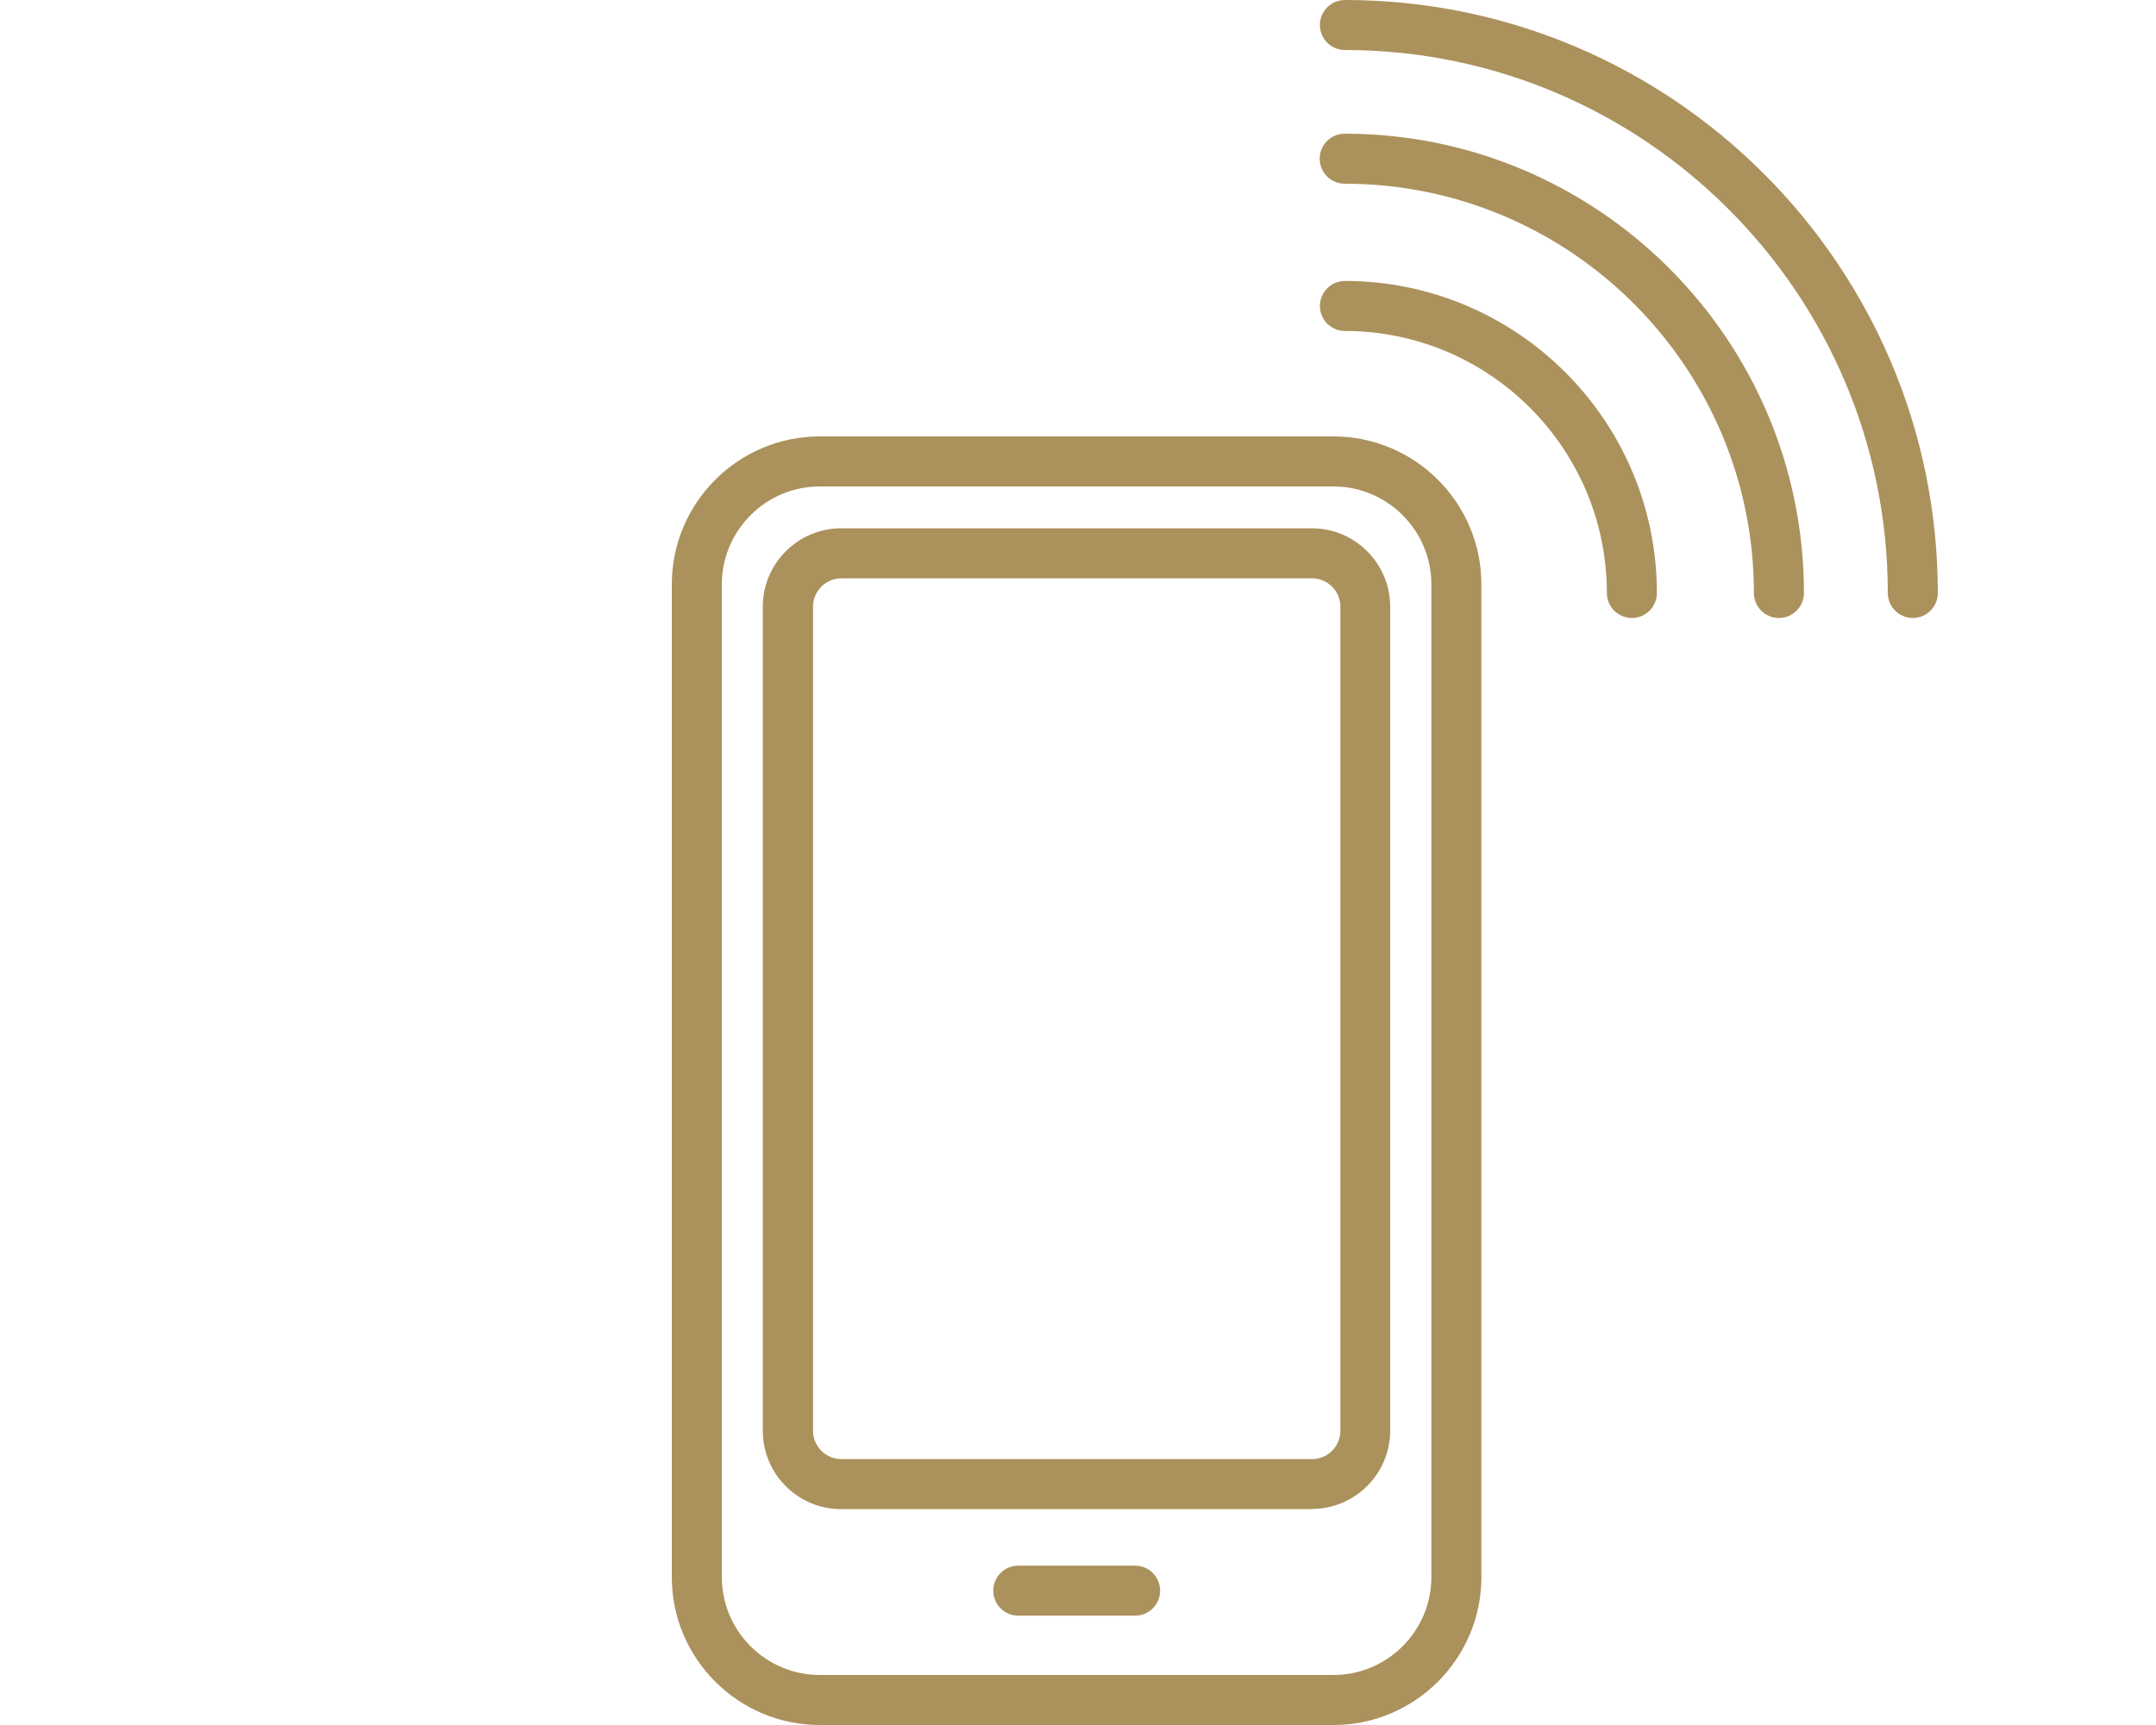
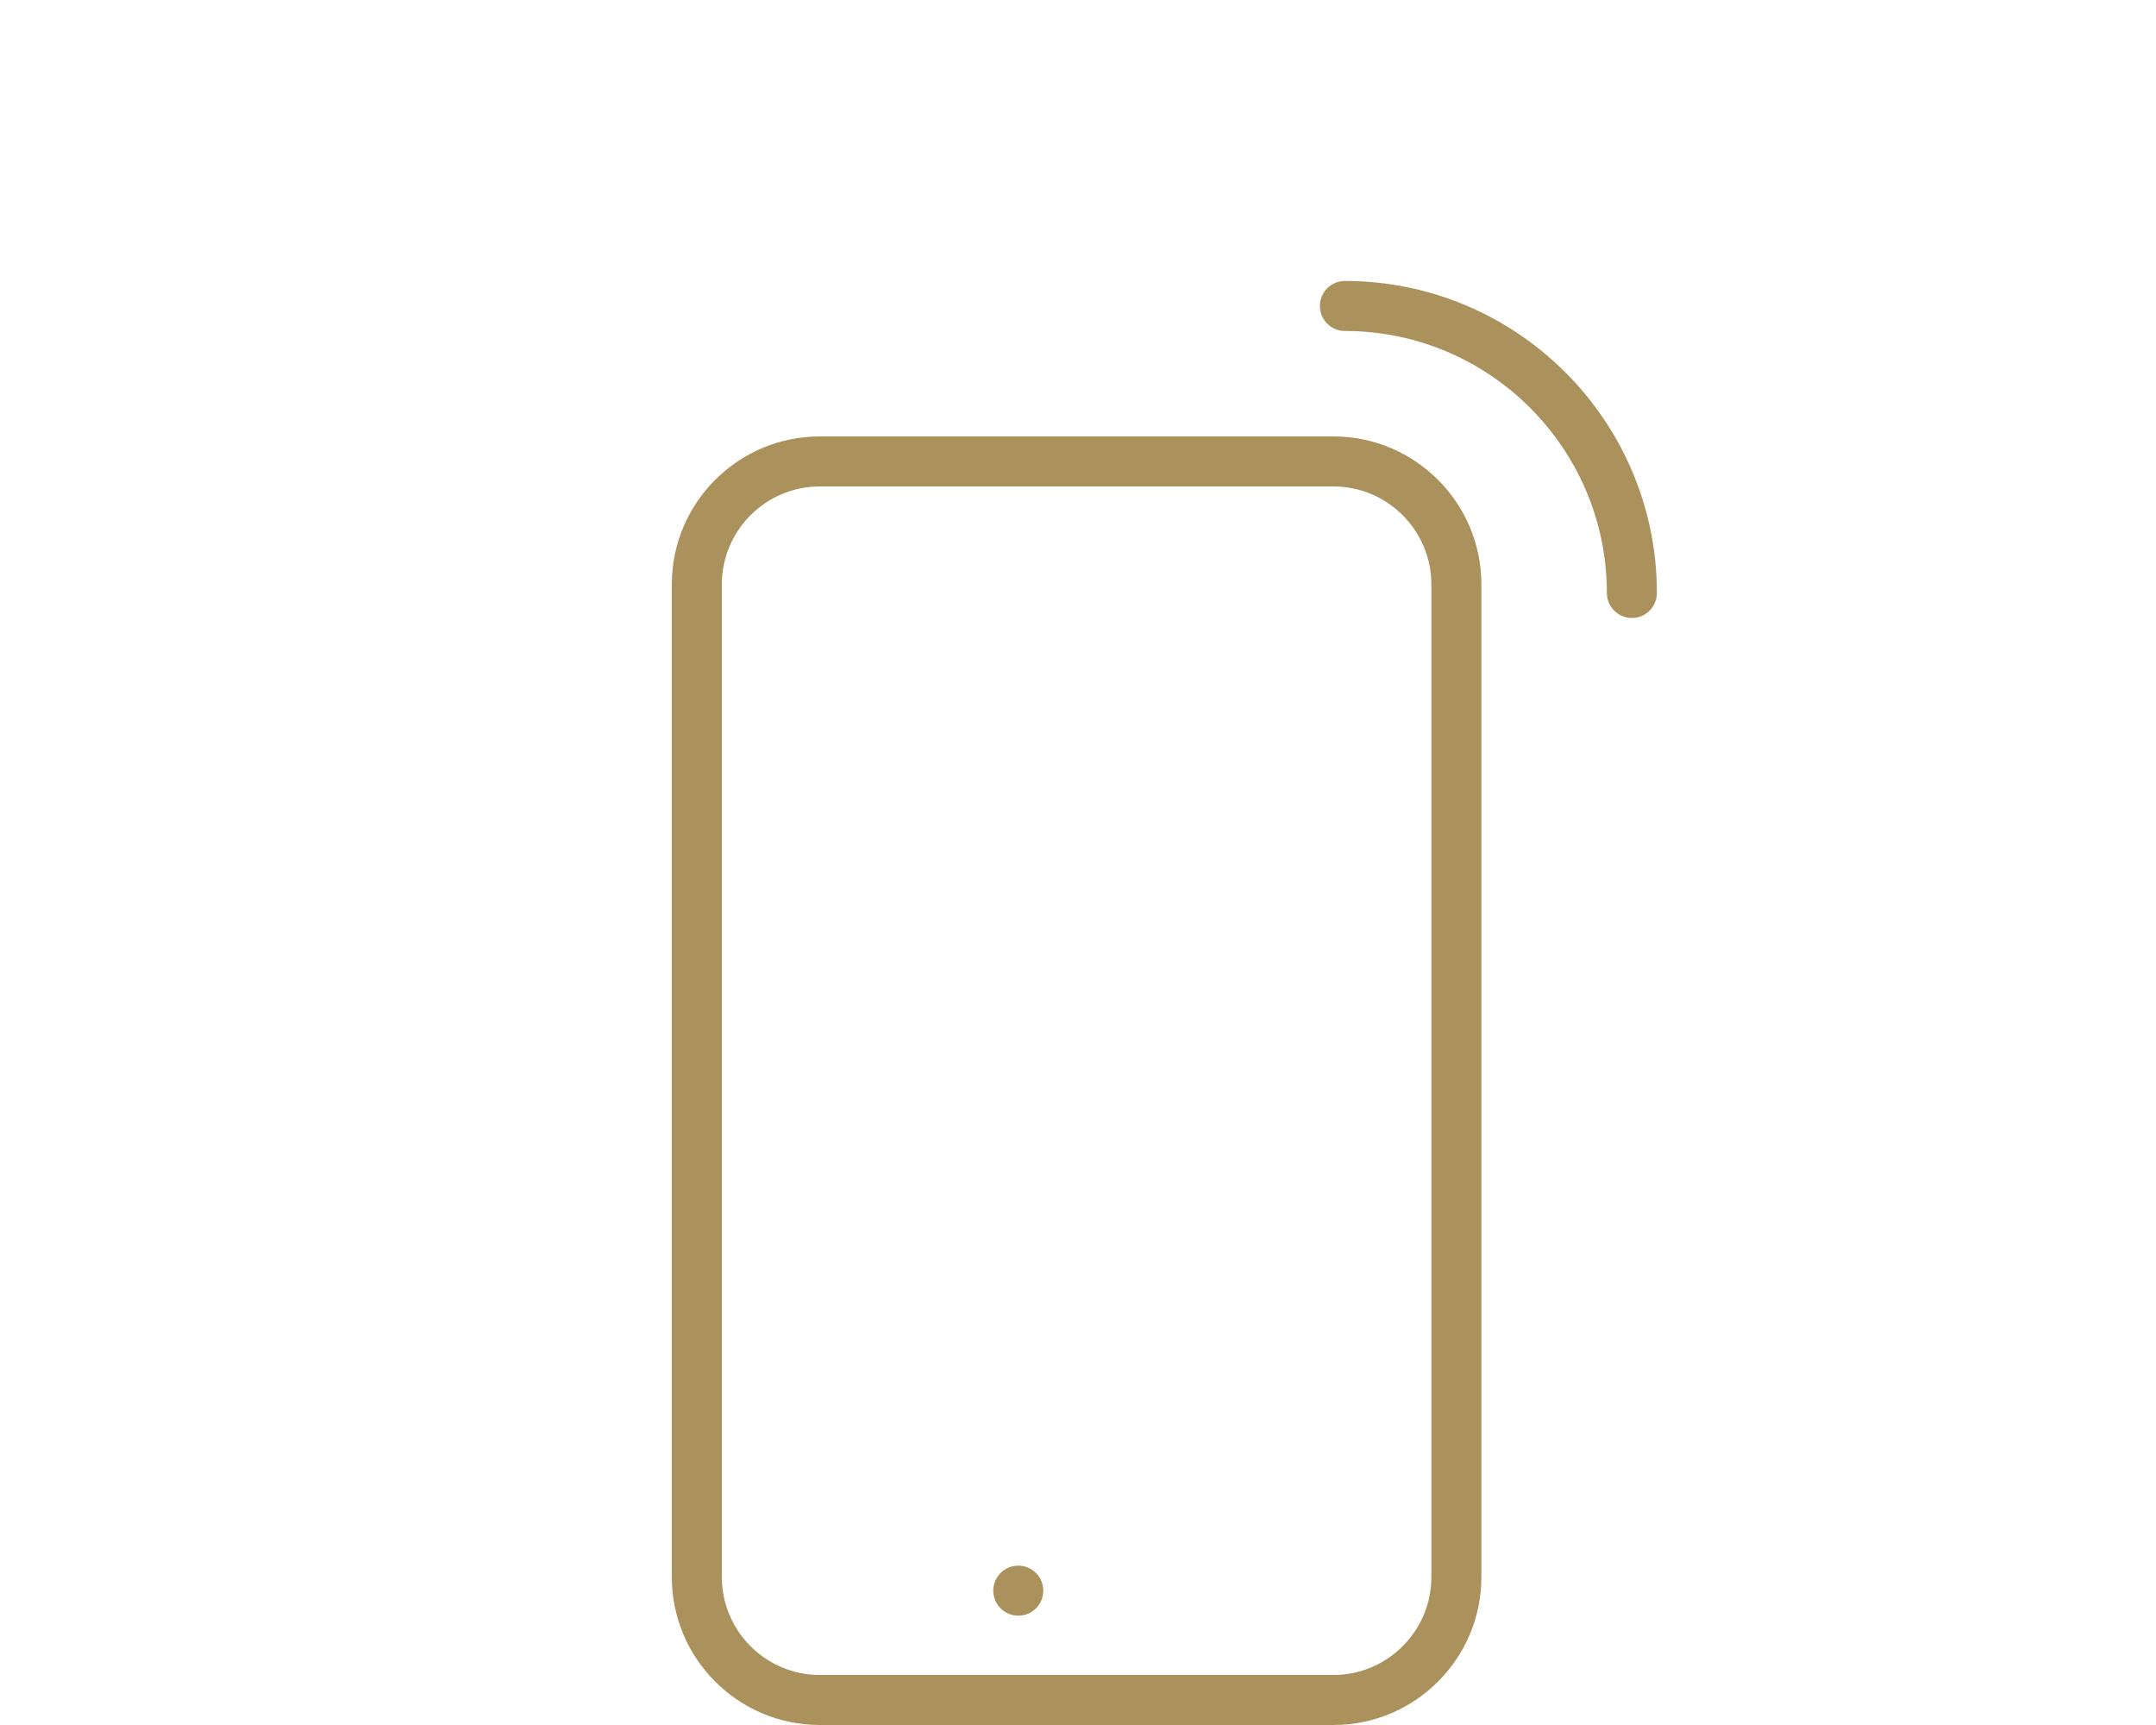
<svg xmlns="http://www.w3.org/2000/svg" id="_レイヤー_2" data-name="レイヤー 2" viewBox="0 0 100 80">
  <defs>
    <style>
      .cls-1 {
        fill: none;
      }

      .cls-2 {
        fill: #ab915c;
      }
    </style>
  </defs>
  <g id="layout">
    <g>
      <rect class="cls-1" width="100" height="80" />
      <g>
        <path class="cls-2" d="M61.85,80c3.78,0,6.86-3.08,6.86-6.86V27.1c0-3.78-3.08-6.86-6.86-6.86h-23.83c-3.78,0-6.86,3.08-6.86,6.86v46.04c0,3.78,3.08,6.86,6.86,6.86h23.83ZM33.48,73.14V27.1c0-2.5,2.04-4.54,4.54-4.54h23.83c2.5,0,4.54,2.04,4.54,4.54v46.04c0,2.5-2.04,4.54-4.54,4.54h-23.83c-2.5,0-4.54-2.04-4.54-4.54Z" />
-         <path class="cls-2" d="M60.84,69.98c2.01,0,3.64-1.63,3.64-3.64V28.14c0-2.01-1.63-3.64-3.64-3.64h-21.82c-2.01,0-3.64,1.63-3.64,3.64v38.21c0,2.01,1.63,3.64,3.64,3.64h21.82ZM37.71,66.35V28.14c0-.73.59-1.32,1.32-1.32h21.82c.73,0,1.32.59,1.32,1.32v38.21c0,.73-.59,1.32-1.32,1.32h-21.82c-.73,0-1.32-.59-1.32-1.32Z" />
-         <path class="cls-2" d="M52.65,72.61h-5.42c-.64,0-1.16.52-1.16,1.16s.52,1.16,1.16,1.16h5.42c.64,0,1.16-.52,1.16-1.16s-.52-1.16-1.16-1.16Z" />
+         <path class="cls-2" d="M52.65,72.61h-5.42c-.64,0-1.16.52-1.16,1.16s.52,1.16,1.16,1.16c.64,0,1.16-.52,1.16-1.16s-.52-1.16-1.16-1.16Z" />
      </g>
      <path class="cls-2" d="M62.38,13.03c-.64,0-1.16.52-1.16,1.16s.52,1.16,1.16,1.16c6.7,0,12.15,5.45,12.15,12.15,0,.64.52,1.16,1.16,1.16s1.16-.52,1.16-1.16c0-7.98-6.49-14.47-14.47-14.47Z" />
-       <path class="cls-2" d="M82.51,28.66c.64,0,1.16-.52,1.16-1.16,0-11.74-9.55-21.3-21.3-21.3-.64,0-1.16.52-1.16,1.16s.52,1.16,1.16,1.16c10.46,0,18.98,8.51,18.98,18.98,0,.64.52,1.16,1.16,1.16Z" />
-       <path class="cls-2" d="M62.38,0c-.64,0-1.16.52-1.16,1.16s.52,1.16,1.16,1.16c13.88,0,25.18,11.29,25.18,25.18,0,.64.52,1.16,1.16,1.16s1.16-.52,1.16-1.16c0-15.16-12.33-27.5-27.5-27.5Z" />
    </g>
  </g>
</svg>